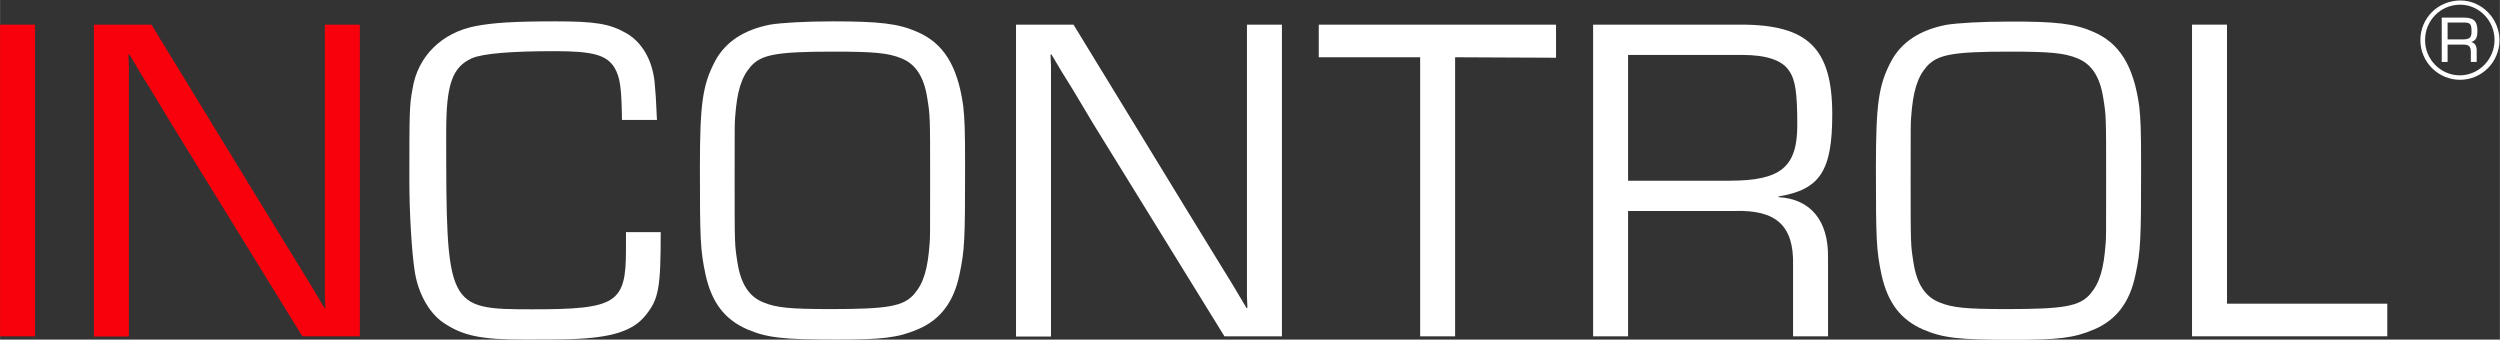
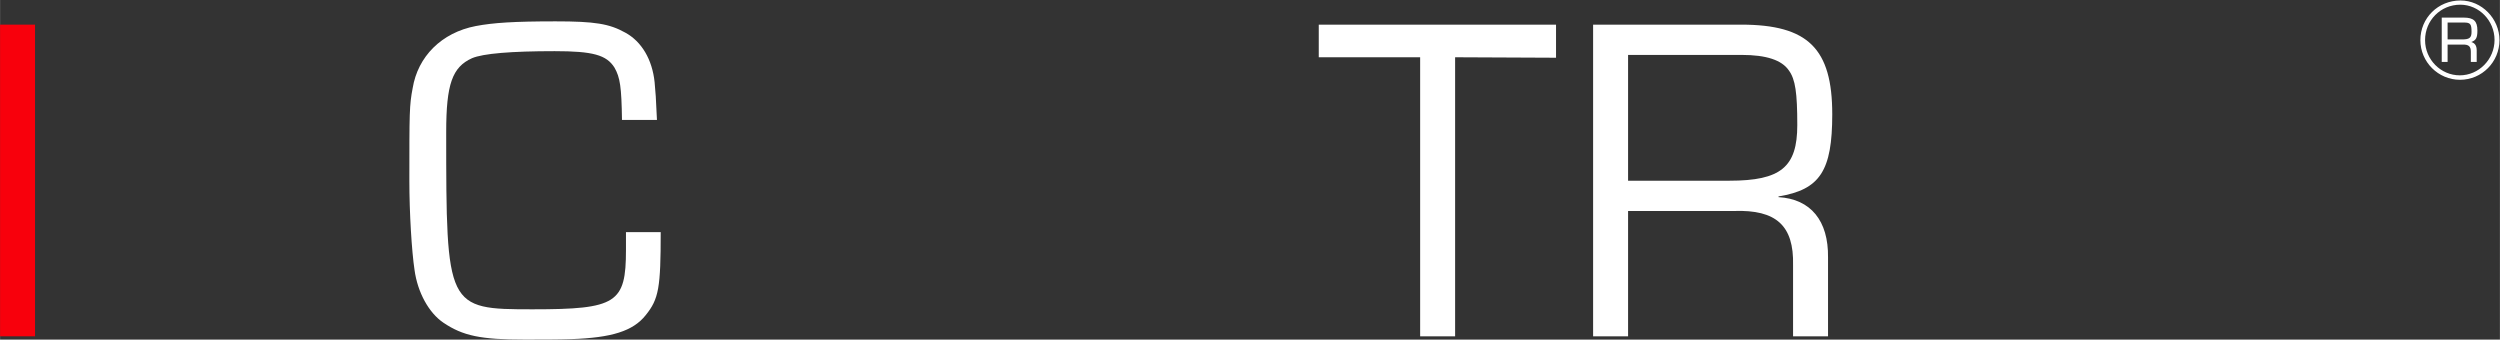
<svg xmlns="http://www.w3.org/2000/svg" version="1.1" id="Ebene_1" x="0px" y="0px" viewBox="0 0 1065.2 144.7" style="enable-background:new 0 0 1065.2 144.7;" xml:space="preserve" width="65535" height="8902">
  <rect x="0" y="0" width="1065.2" height="144.7" fill="#333333" stroke="none" />
  <style type="text/css">
	.st0{fill:#F8000C;}
	.st1{fill:#FFFFFF;}
</style>
  <g>
    <path class="st0" d="M14.9,143.3H0V10.5h14.9V143.3z" />
-     <path class="st0" d="M153.3,143.3h-24.5L73.1,52.9l-9-14.9l-4.6-7.4l-4.4-7.4h-0.4l0.2,5v5v10v100.2H40V10.5h24.5l48.4,79.2   l12.7,20.7l6.4,10.4l6.2,10.4h0.4l-0.2-5v-5v-10V10.5h14.9V143.3z" />
    <path class="st1" d="M281.5,98.9c0,23.7-0.8,28.5-6.4,35.4c-5.4,6.8-14.5,9.6-31.7,10.2c-5,0.2-12.9,0.2-19.9,0.2   c-18.7,0-26.3-1.6-34.6-7.2c-6.2-4.2-11-12.9-12.3-22.5c-1.2-8-2.2-24.3-2.2-38c0-29.1,0-32.1,1.4-39.4   c2.2-13.5,12.3-23.7,26.9-26.5c7.4-1.4,16.1-2,34-2c16.7,0,22.9,1,29.7,4.8c7,3.8,11.5,11.5,12.5,21.1c0.4,4.2,0.6,6.8,1,16.1H265   c-0.2-14.1-0.8-18.1-3.2-22.3c-3.4-5.4-9.2-7-25.5-7c-18.5,0-30.5,1-35.2,3c-8.4,3.8-11,11-11,31.5c0,74.9,0.2,75.5,36.8,75.5   c35.8,0,39.8-2.6,39.8-25.3v-7.6H281.5z" />
-     <path class="st1" d="M390.6,13.5C402,18.3,408,28,410.4,45.1c0.6,6,0.8,9.2,0.8,26.1c0,31.1-0.2,35.6-2.4,45.8   c-2.4,11.7-8.2,19.3-17.7,23.3c-8.4,3.6-15.1,4.4-34.6,4.4c-23.3,0-29.7-0.8-38.2-4.4c-9.6-4.2-15.1-11.5-17.7-23.3   c-2.2-10.4-2.4-14.7-2.4-45.6c0-27.7,1.2-35.4,6.6-45.6c4.4-8,12.1-13.1,23.3-15.3c4.8-0.8,15.1-1.4,26.7-1.4   C374.9,9.1,382.9,10.1,390.6,13.5z M319.8,28.4c-4,4.6-5.8,10.6-6.6,21.7c-0.2,2.8-0.2,2.8-0.2,26.7c0,27.5,0,27.5,1.2,35   c1.4,9.2,5,14.7,11.2,17.1c5.4,2.2,11,2.8,28.7,2.8c24.3,0,30.9-1.2,35.4-6.4c4-4.6,5.8-10.6,6.6-21.7c0.2-2.8,0.2-2.8,0.2-26.9   c0-27.3,0-27.3-1.2-34.8c-1.4-9.2-5-14.7-11.2-17.1c-5.4-2.2-11.2-2.8-28.7-2.8C330.9,22,324.3,23.2,319.8,28.4z" />
-     <path class="st1" d="M546.2,143.3h-24.5l-55.8-90.4L457,38l-4.6-7.4l-4.4-7.4h-0.4l0.2,5v5v10v100.2h-14.9V10.5h24.5l48.4,79.2   l12.7,20.7l6.4,10.4l6.2,10.4h0.4l-0.2-5v-5v-10V10.5h14.9V143.3z" />
    <path class="st1" d="M620,143.3h-14.9V24.4h-43.2V10.5H663v14.1l-43-0.2V143.3z" />
    <path class="st1" d="M678.8,10.5h63.1c28.5,0,38.8,10.2,38.8,38.2c0,24.1-5.2,32.1-22.9,35V84c13.7,0.8,21.3,10,21.1,25.7v33.6H764   V113c0.4-16.9-7.2-23.7-25.1-23.1h-45.2v53.4h-14.9V10.5z M736.9,77c21.9,0,28.9-5.8,28.9-23.7c0-13.7-0.8-19.5-3.6-23.3   c-3-4.4-9.6-6.6-20.1-6.6h-48.4V77H736.9z" />
-     <path class="st1" d="M891.8,13.5c11.3,4.8,17.3,14.5,19.7,31.7c0.6,6,0.8,9.2,0.8,26.1c0,31.1-0.2,35.6-2.4,45.8   c-2.4,11.7-8.2,19.3-17.7,23.3c-8.4,3.6-15.1,4.4-34.6,4.4c-23.3,0-29.7-0.8-38.2-4.4c-9.6-4.2-15.1-11.5-17.7-23.3   c-2.2-10.4-2.4-14.7-2.4-45.6c0-27.7,1.2-35.4,6.6-45.6c4.4-8,12.1-13.1,23.3-15.3c4.8-0.8,15.1-1.4,26.7-1.4   C876.1,9.1,884,10.1,891.8,13.5z M820.9,28.4c-4,4.6-5.8,10.6-6.6,21.7c-0.2,2.8-0.2,2.8-0.2,26.7c0,27.5,0,27.5,1.2,35   c1.4,9.2,5,14.7,11.2,17.1c5.4,2.2,11,2.8,28.7,2.8c24.3,0,30.9-1.2,35.4-6.4c4-4.6,5.8-10.6,6.6-21.7c0.2-2.8,0.2-2.8,0.2-26.9   c0-27.3,0-27.3-1.2-34.8c-1.4-9.2-5-14.7-11.2-17.1c-5.4-2.2-11.2-2.8-28.7-2.8C832.1,22,825.5,23.2,820.9,28.4z" />
-     <path class="st1" d="M948.9,129.4h68.3v13.9H934V10.5h14.9V129.4z" />
  </g>
  <g>
    <g>
      <path class="st1" d="M1065,17.1c0,9.3-7.5,16.9-16.8,16.9c-9.3,0-16.9-7.6-16.9-16.9c0-9.4,7.5-16.9,17.1-16.9    C1057.4,0.2,1065,7.9,1065,17.1z M1033.3,17.1c0,8.3,6.7,15,14.8,15c8.1,0,14.8-6.8,14.8-15.1c0-8.2-6.6-15-14.6-15    C1039.9,2,1033.3,8.7,1033.3,17.1z M1040.5,7.5h9.3c4.2,0,5.8,1.5,5.8,5.5c0,3.1-0.6,4.2-2.6,4.9c1.6,0.5,2.3,1.6,2.3,3.6v4.9    h-2.5v-4.4c0-2.2-0.9-3.1-3.5-3h-6.4v7.4h-2.5V7.5z M1049.1,16.8c3.1,0,4-0.7,4-3.2c0-3.4-0.5-4-3.3-4h-6.9v7.2H1049.1z" />
    </g>
  </g>
</svg>